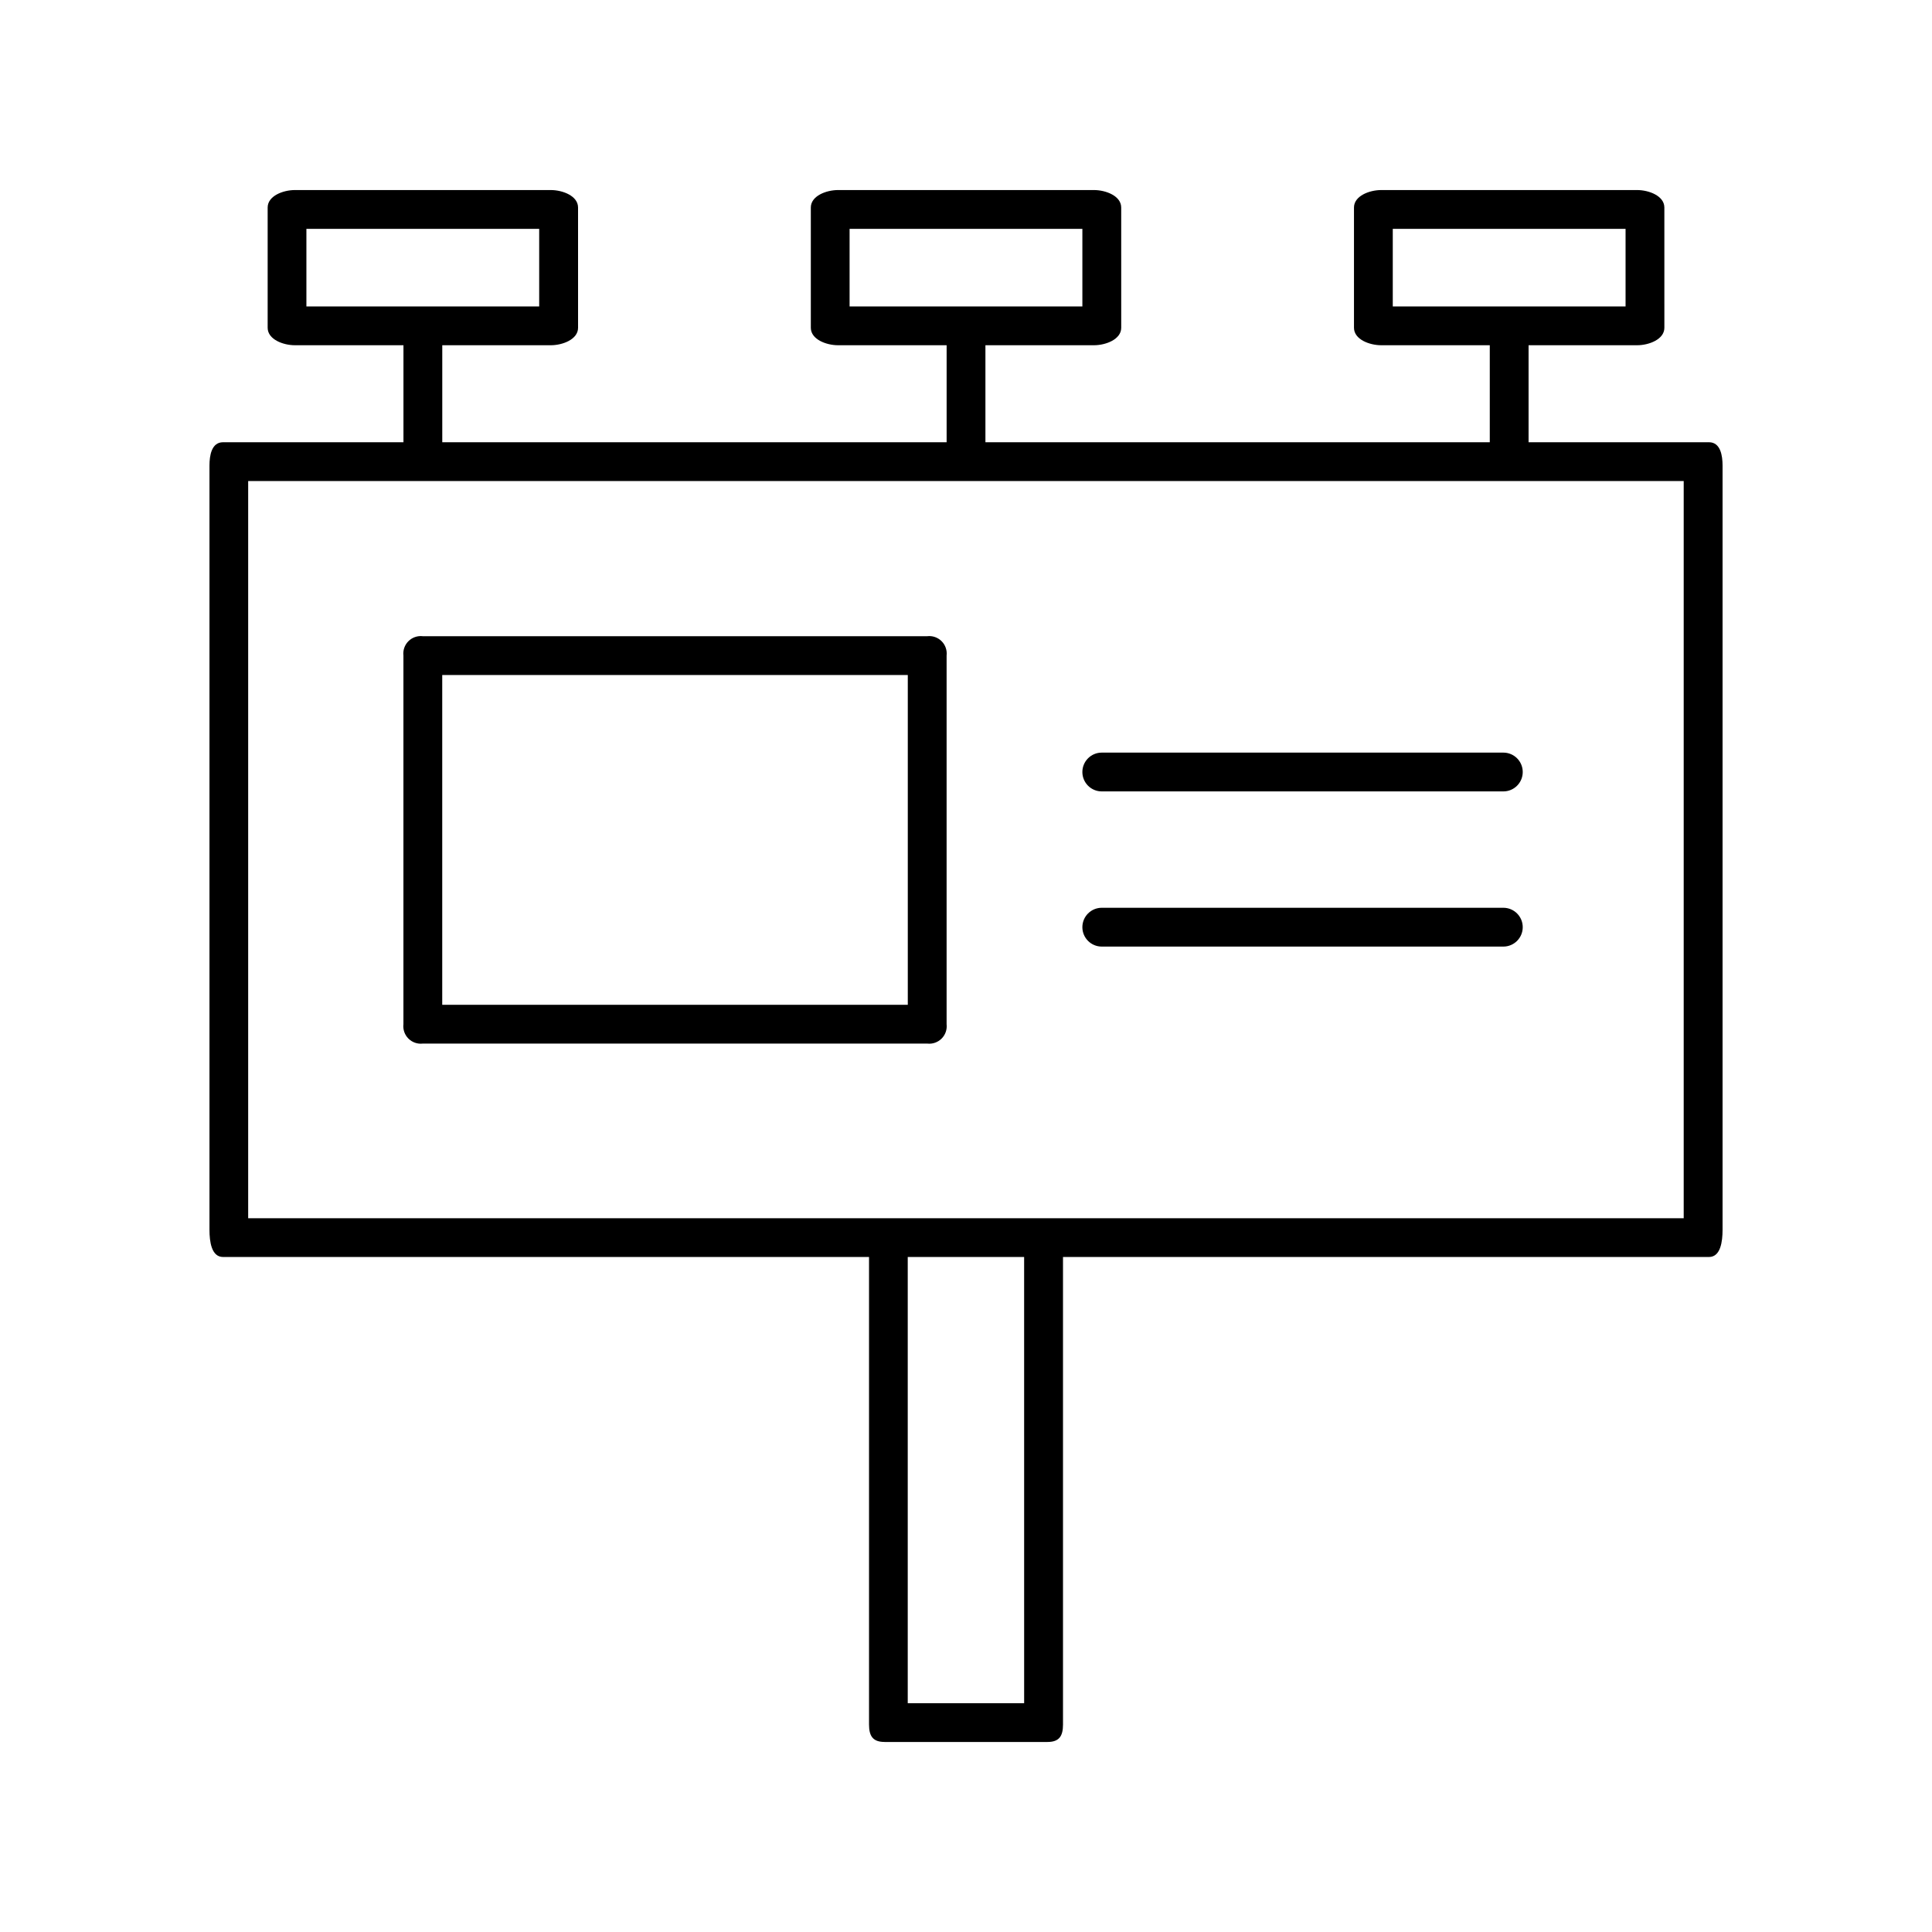
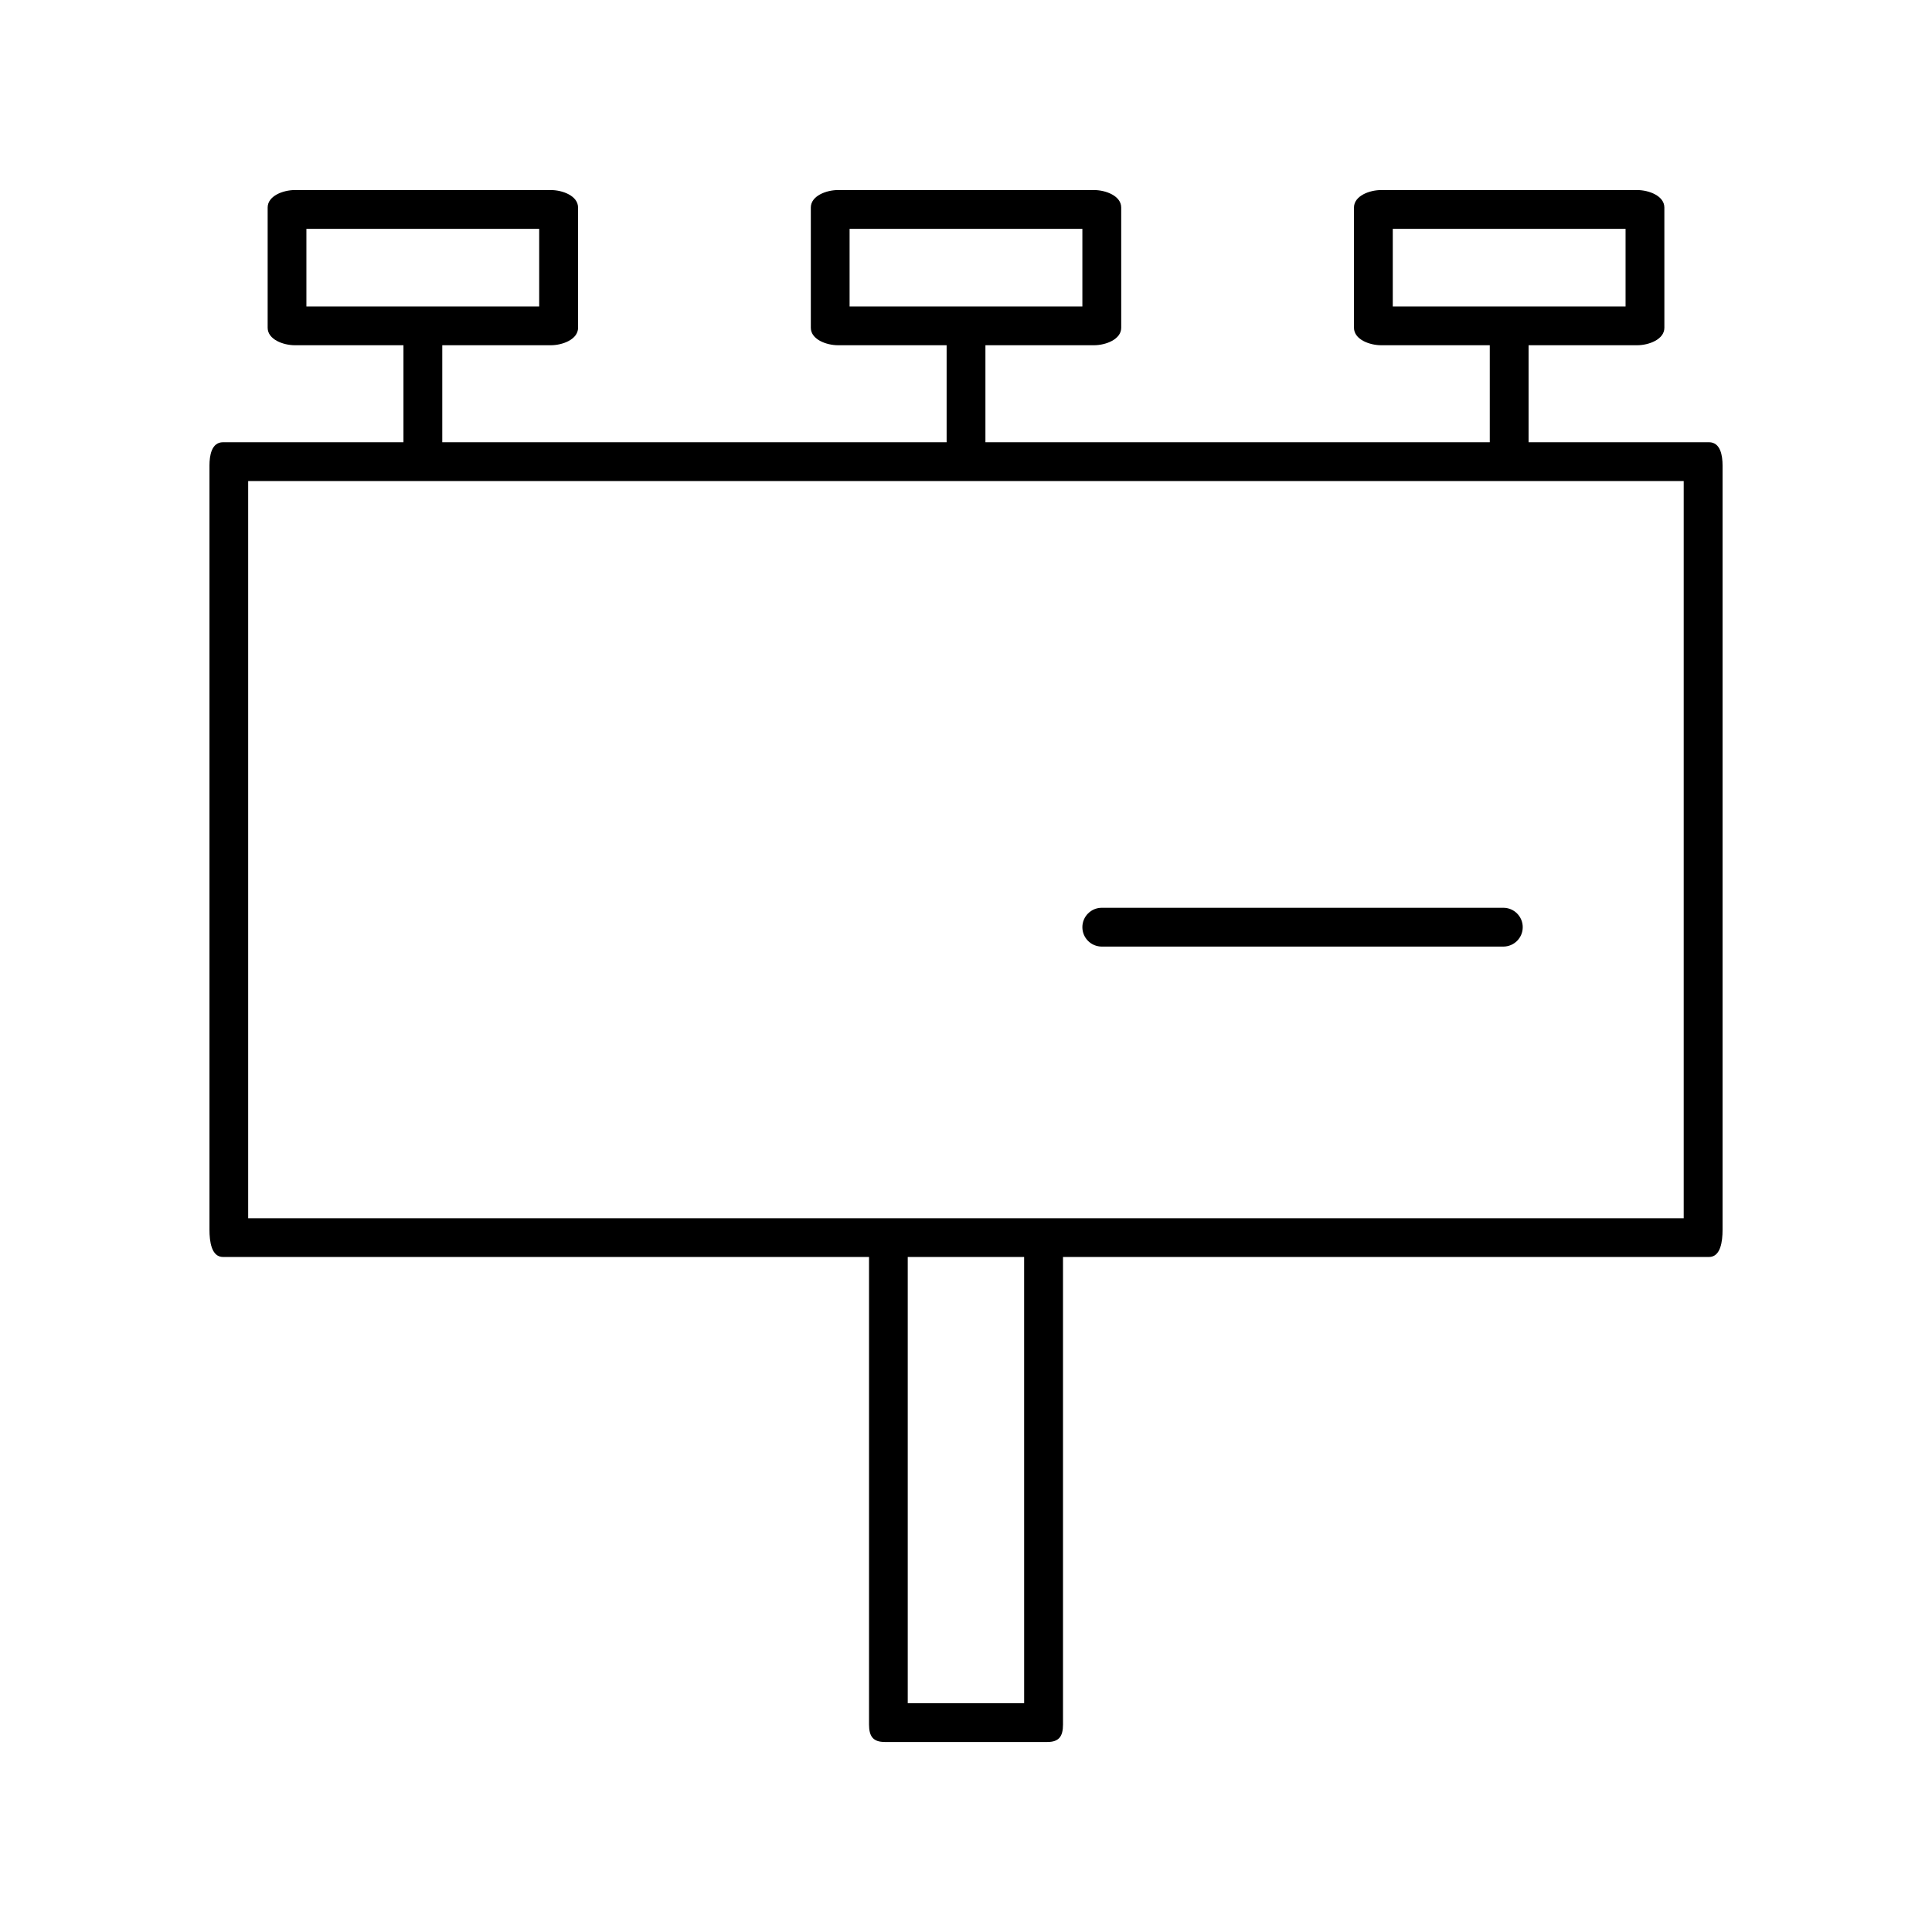
<svg xmlns="http://www.w3.org/2000/svg" fill="#000000" width="800px" height="800px" version="1.1" viewBox="144 144 512 512">
  <g>
    <path d="m378.41 605.64h43.184c3.086 0 4.113-1.543 4.113-4.625v-123.9h171.19c3.086 0 3.598-4.113 3.598-7.199v-202.55c0-2.57-0.516-6.168-3.598-6.168h-47.809v-25.707h28.789c3.086 0 7.199-1.543 7.199-4.625l-0.004-31.875c0-3.086-4.113-4.625-7.199-4.625h-67.855c-3.086 0-7.199 1.543-7.199 4.625v31.875c0 3.086 4.113 4.625 7.199 4.625h28.789v25.703l-133.66 0.004v-25.707h28.789c3.086 0 7.199-1.543 7.199-4.625l-0.004-31.875c0-3.086-4.113-4.625-7.199-4.625h-67.855c-3.086 0-7.199 1.543-7.199 4.625v31.875c0 3.086 4.113 4.625 7.199 4.625h28.789v25.703l-133.66 0.004v-25.707h28.789c3.086 0 7.199-1.543 7.199-4.625l-0.004-31.875c0-3.086-4.113-4.625-7.199-4.625h-67.859c-3.086 0-7.199 1.543-7.199 4.625v31.875c0 3.086 4.113 4.625 7.199 4.625h28.789v25.703l-47.809 0.004c-3.086 0-3.598 3.598-3.598 6.168v202.55c0 3.086 0.516 7.199 3.598 7.199h171.19v123.89c0 3.086 1.027 4.629 4.113 4.629zm134.69-400.99h61.691v20.562h-61.691zm-143.95 0h61.691v20.562h-61.691zm-143.95 0h61.691v20.562h-61.691zm190.21 390.71h-30.848v-118.24h30.844zm-205.64-323.88h380.43v195.36h-380.43z" />
-     <path d="m394.86 317.74c0.164-1.406-0.32-2.812-1.324-3.816-1.004-1.004-2.41-1.492-3.82-1.324h-133.66c-1.41-0.168-2.816 0.32-3.82 1.324-1.004 1.004-1.488 2.41-1.324 3.816v97.68c-0.164 1.406 0.32 2.816 1.324 3.816 1.004 1.004 2.41 1.492 3.82 1.324h133.66c1.41 0.168 2.816-0.32 3.82-1.324 1.004-1 1.488-2.41 1.324-3.816zm-10.285 92.539h-123.38v-87.395h123.38z" />
    <path d="m542.4 384.57h-106.42c-2.84 0-5.141 2.305-5.141 5.141 0 2.84 2.301 5.144 5.141 5.144h106.42c2.84 0 5.141-2.305 5.141-5.144 0-2.836-2.301-5.141-5.141-5.141z" />
-     <path d="m542.4 343.45h-106.42c-2.84 0-5.141 2.301-5.141 5.141s2.301 5.141 5.141 5.141h106.42c2.84 0 5.141-2.301 5.141-5.141s-2.301-5.141-5.141-5.141z" />
  </g>
</svg>